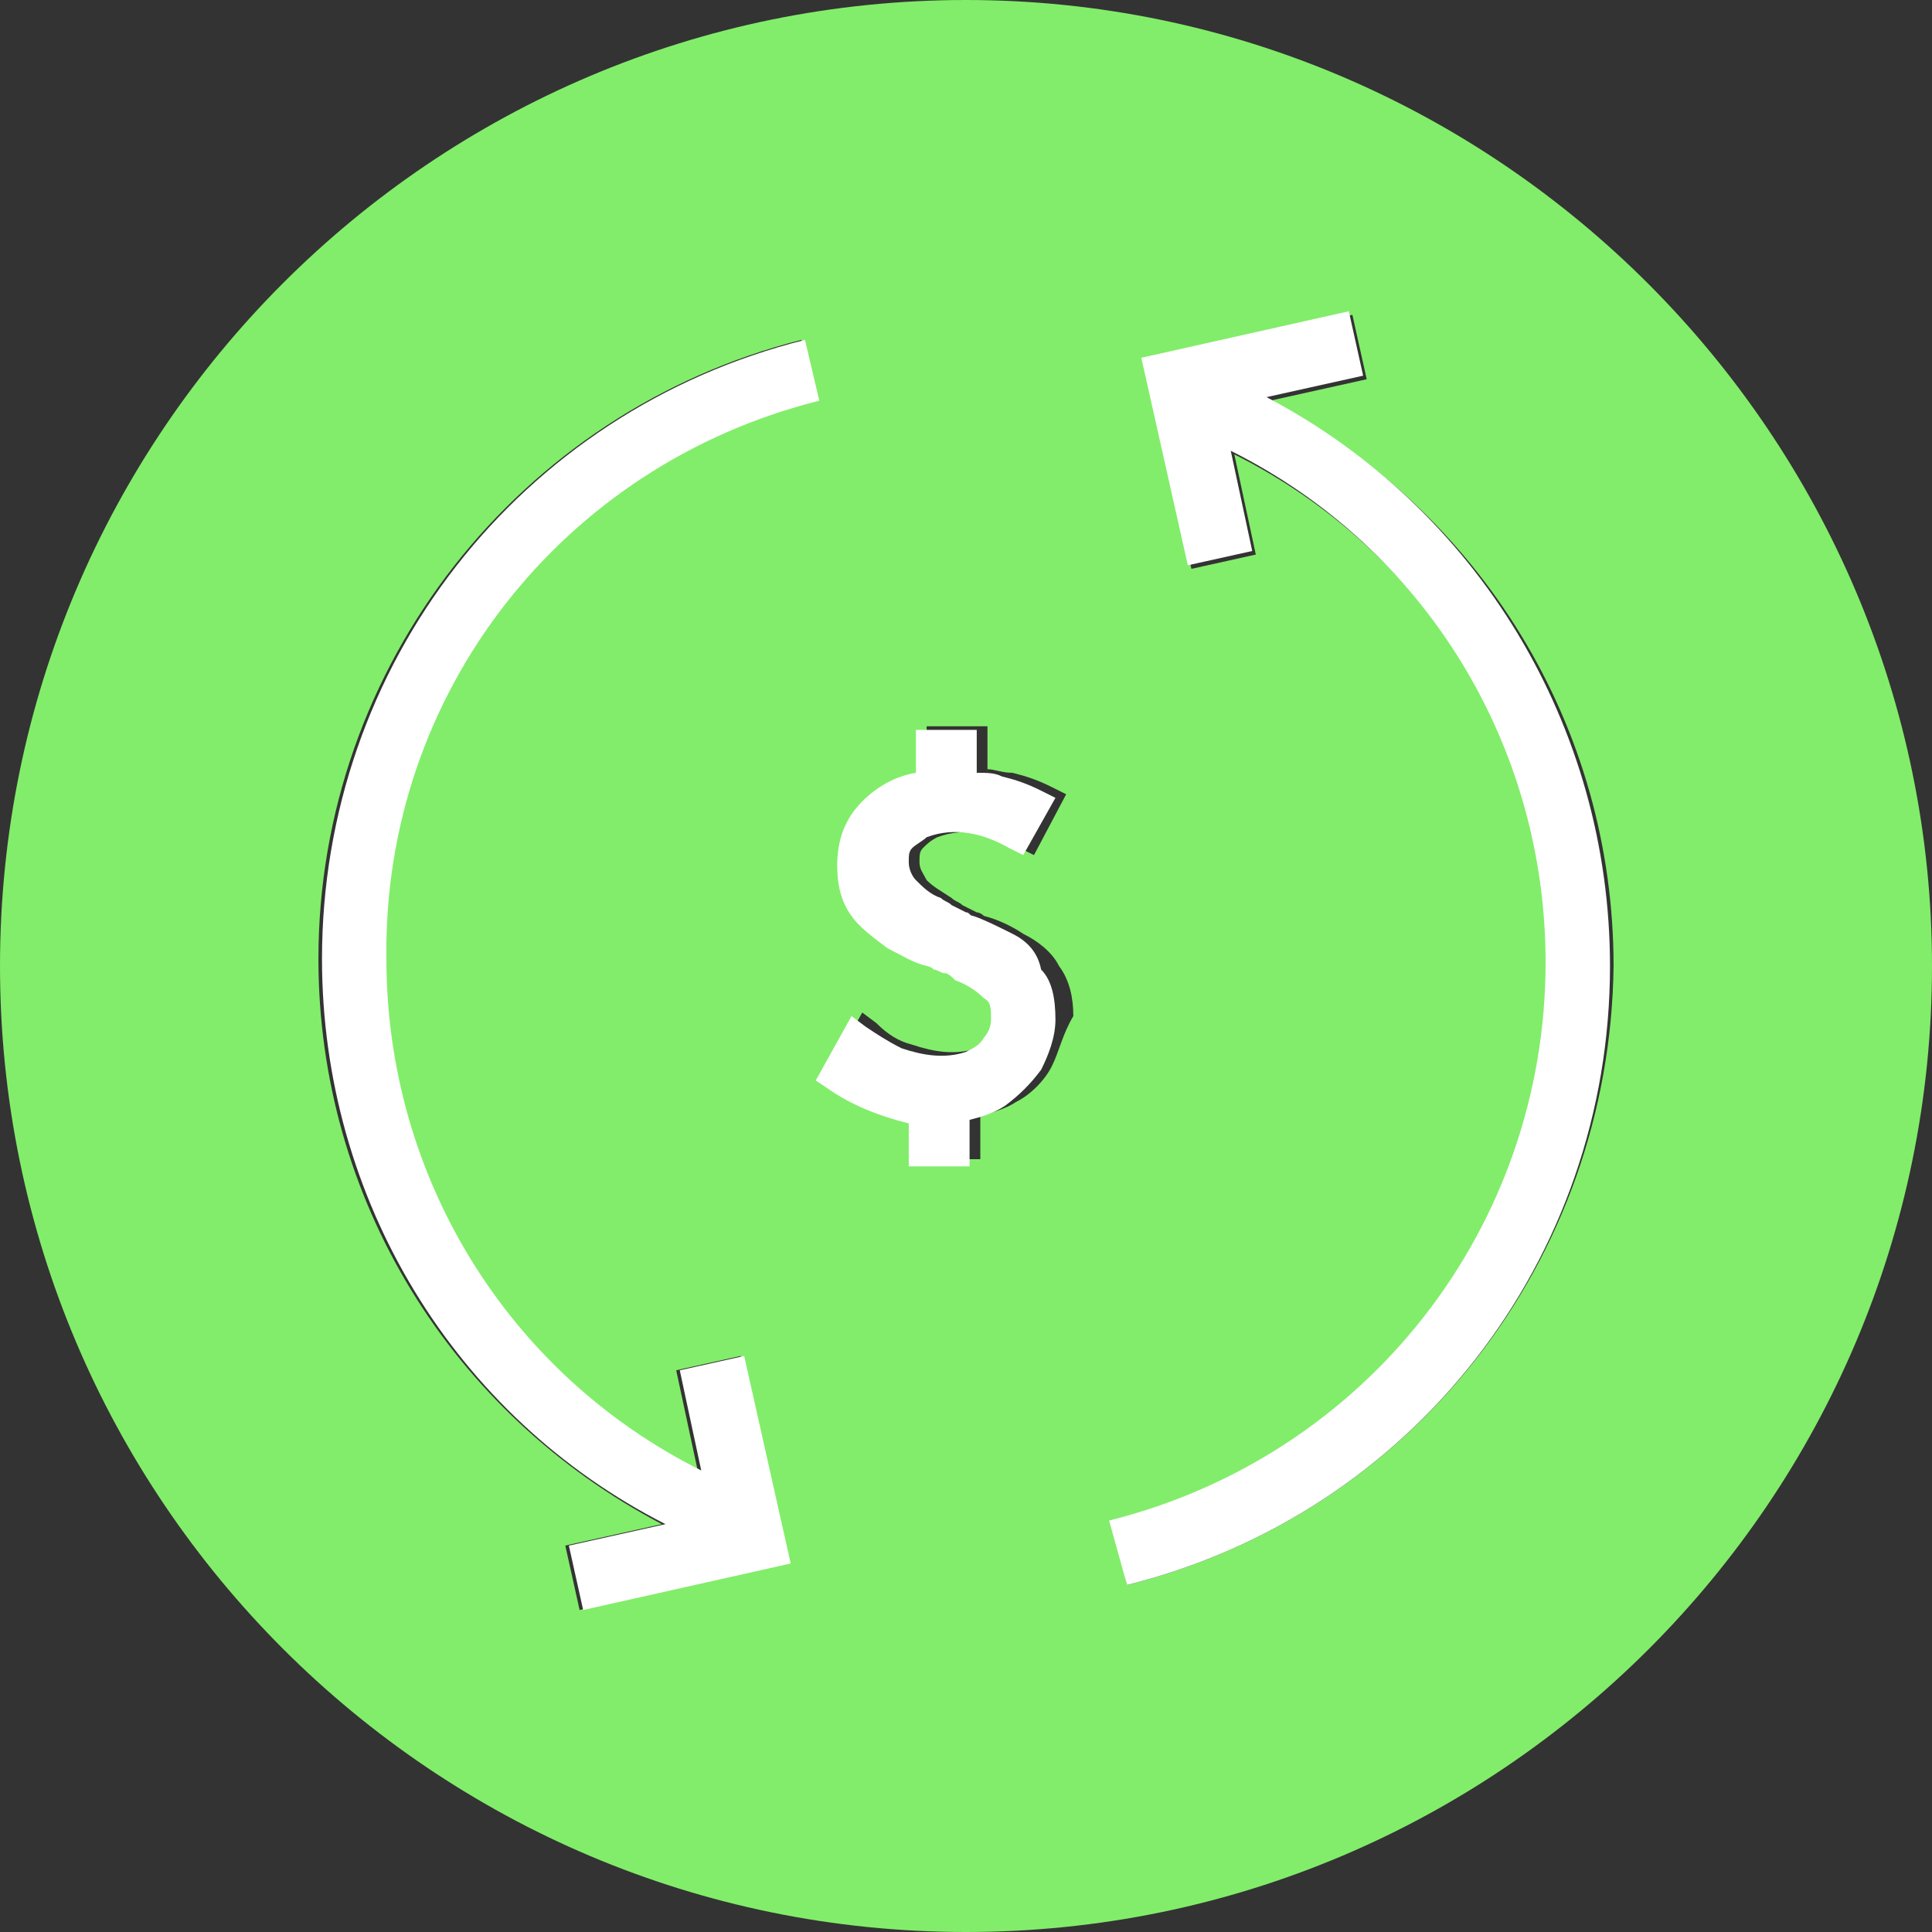
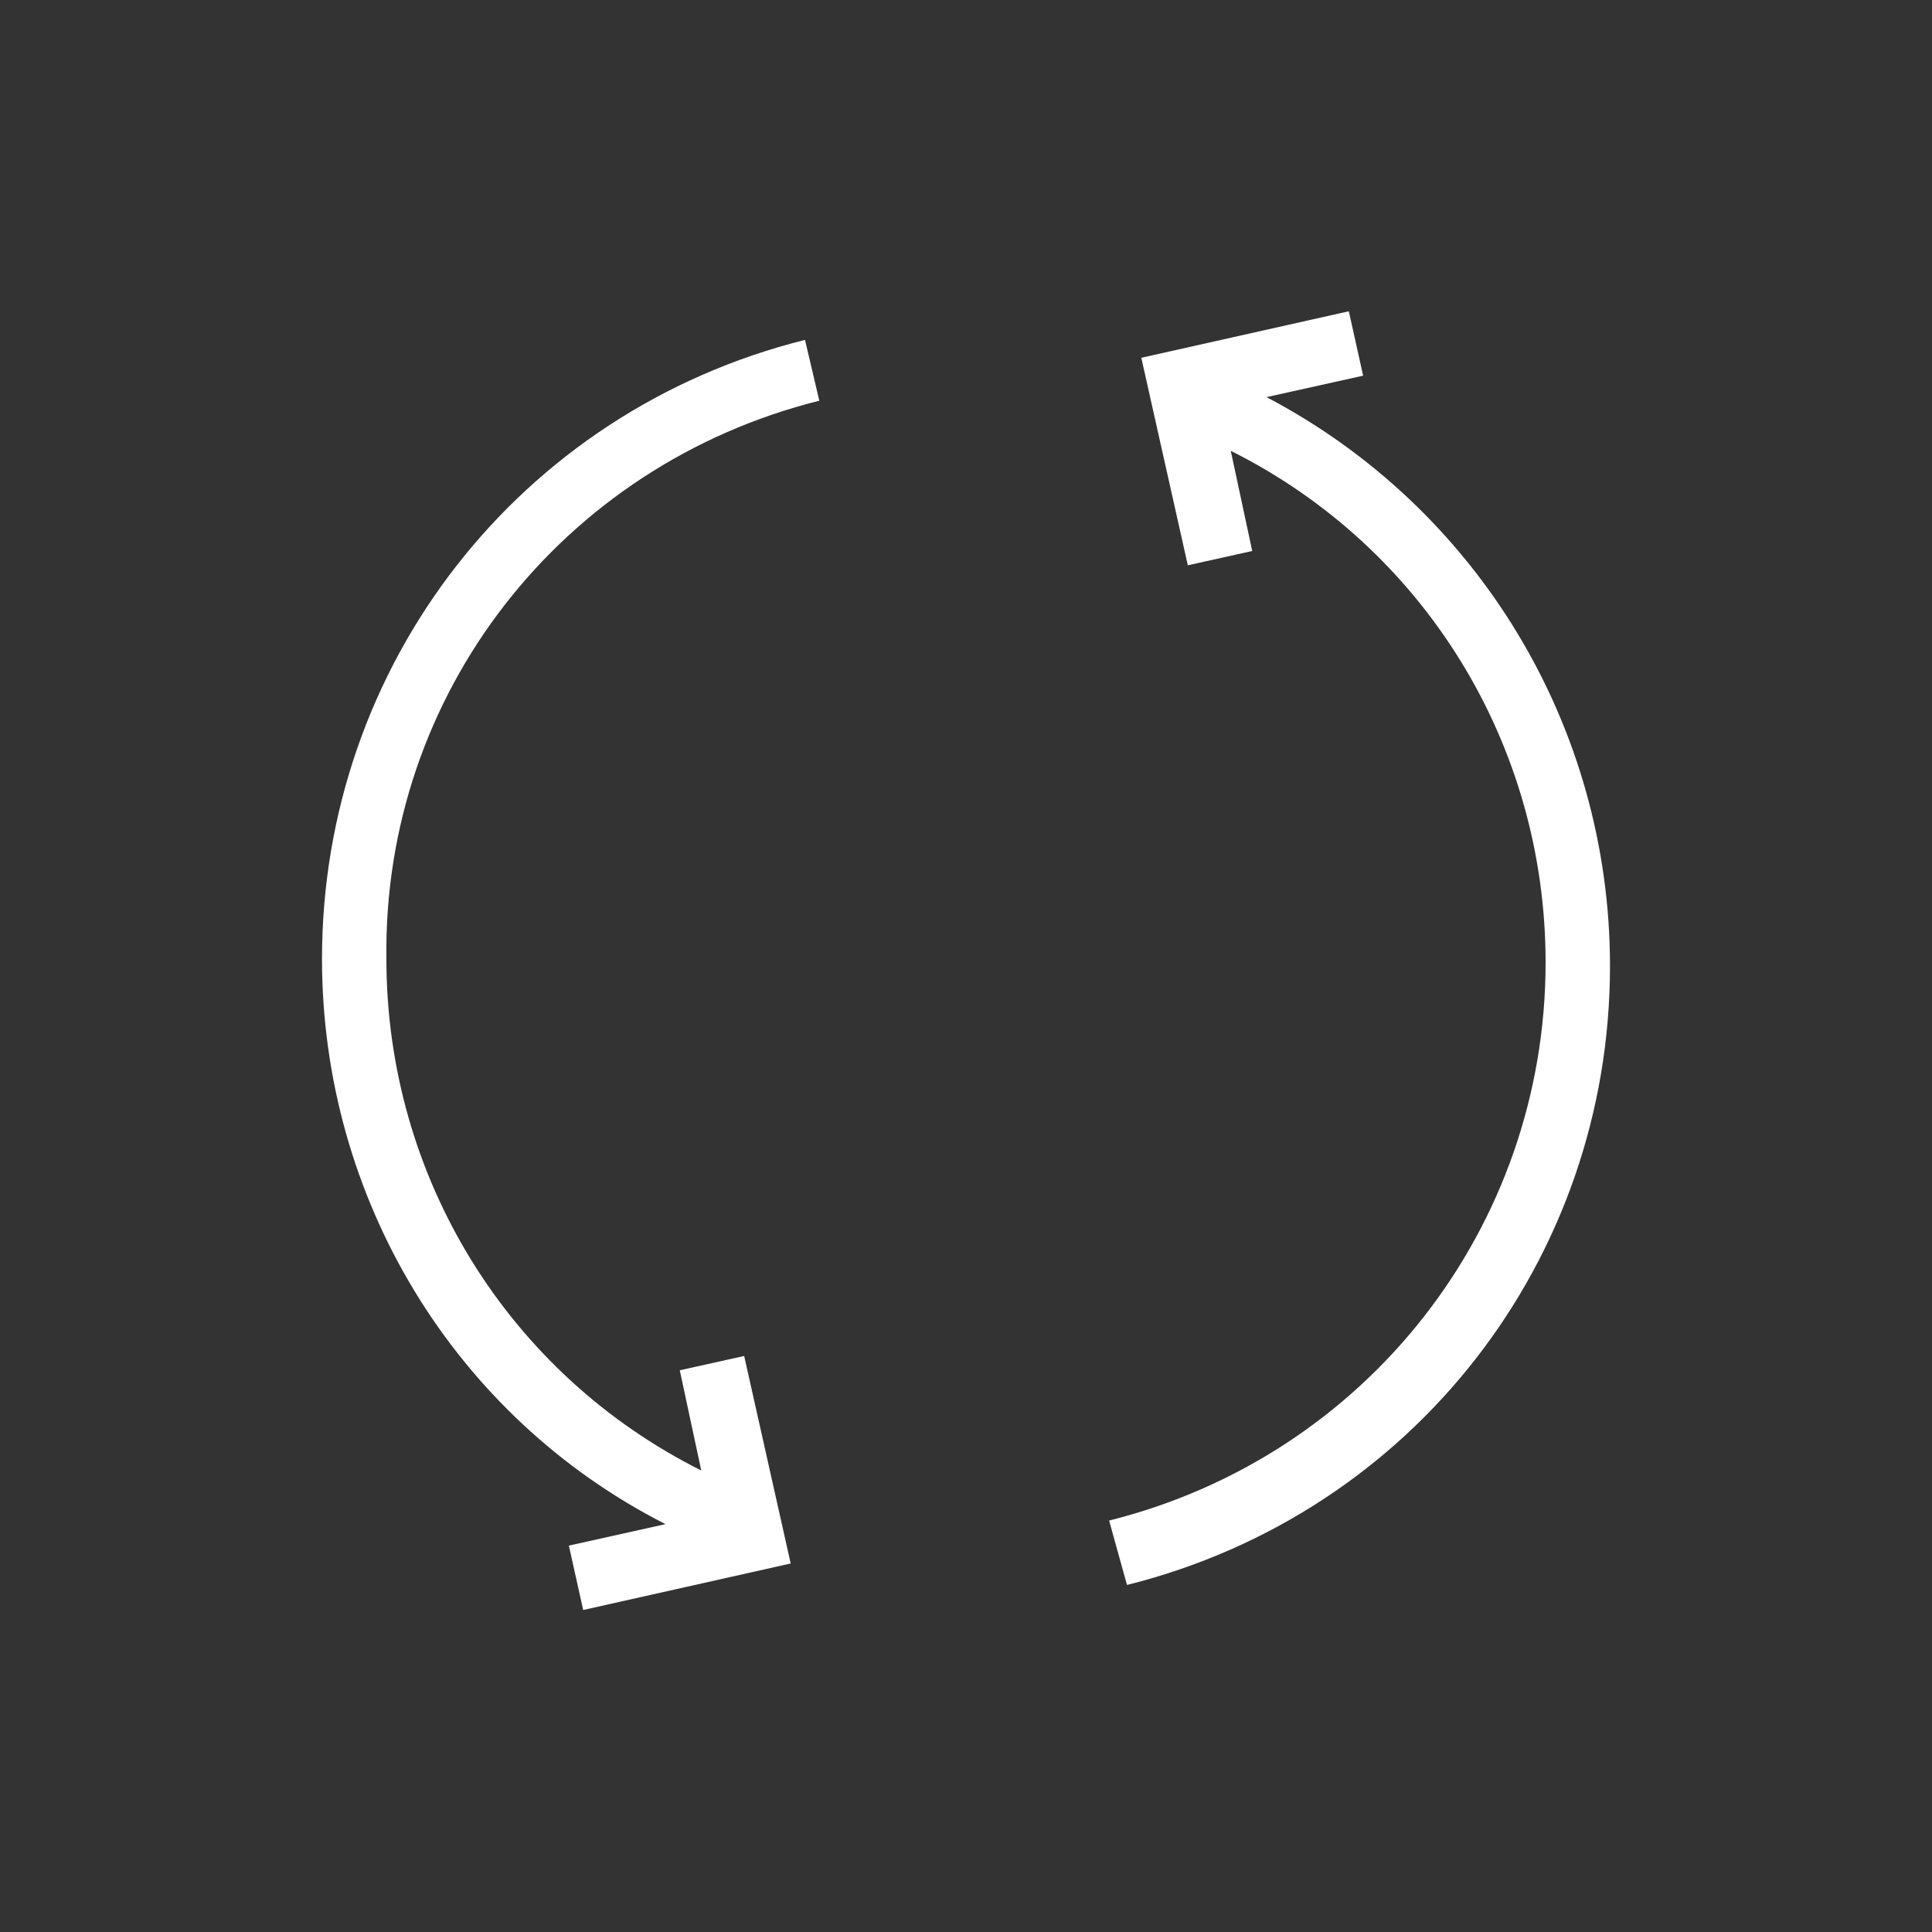
<svg xmlns="http://www.w3.org/2000/svg" version="1.1" id="Layer_1" x="0px" y="0px" viewBox="0 0 54 54" style="enable-background:new 0 0 54 54;" xml:space="preserve">
  <rect x="0" y="0" width="54" height="54" fill="#333333" stroke="none" />
  <style type="text/css"> .st0{fill:#82ED6A;} .st1{fill:#FFFFFF;} </style>
  <g id="txo-green-icon-03_1_">
    <g>
-       <path class="st0" d="M27,0C12.1,0,0,12.1,0,27s12.1,27,27,27s27-12.1,27-27C54,12.2,41.9,0,27,0z M19.5,41.1l-0.6-2.8l1.8-0.4 l1.3,5.8L16.2,45l-0.4-1.8l2.7-0.6c-5.9-3.1-9.6-9.1-9.6-15.8c0-8.2,5.6-15.3,13.5-17.3l0.4,1.7c-7.2,1.8-12.2,8.2-12.2,15.6 C10.7,32.9,14.2,38.4,19.5,41.1z M29.4,29.8c-0.2,0.4-0.6,0.8-1,1c-0.3,0.2-0.7,0.3-1,0.4v1.2h-1.7v-1.1c-0.8-0.1-1.6-0.5-2.3-1 l-0.3-0.2l1-1.8l0.4,0.3c0.3,0.3,0.6,0.5,1,0.6c0.6,0.2,1.2,0.3,1.8,0.1c0.2-0.1,0.3-0.2,0.5-0.4c0.1-0.1,0.2-0.3,0.2-0.5 s-0.1-0.4-0.2-0.6c-0.2-0.2-0.5-0.4-0.8-0.5c-0.1-0.1-0.2-0.1-0.3-0.2C26.6,27,26.5,27,26.4,27c-0.1-0.1-0.2-0.1-0.2-0.1 c-0.4-0.1-0.7-0.3-1.1-0.5c-0.4-0.2-0.7-0.5-1-0.9s-0.4-0.8-0.4-1.4c0-0.7,0.3-1.3,0.7-1.8c0.4-0.4,0.9-0.6,1.5-0.8v-1.2h1.7v1.2 c0.2,0,0.4,0.1,0.7,0.1c0.4,0.1,0.7,0.2,1.1,0.4l0.4,0.2l-0.9,1.7l-0.4-0.2c-0.7-0.4-1.5-0.6-2.3-0.3c-0.2,0.1-0.3,0.2-0.4,0.3 c-0.1,0.1-0.1,0.2-0.1,0.4s0.1,0.3,0.2,0.5c0.2,0.2,0.4,0.3,0.7,0.5c0.1,0.1,0.2,0.1,0.3,0.2l0.4,0.2c0,0,0.1,0,0.2,0.1 c0.4,0.1,0.8,0.3,1.1,0.5c0.4,0.2,0.8,0.5,1,0.9c0.3,0.4,0.4,0.9,0.4,1.4C29.7,28.9,29.6,29.4,29.4,29.8z M31.5,44.3l-0.4-1.7 c7.2-1.8,12.2-8.2,12.2-15.6c0-6.1-3.4-11.6-8.8-14.3l0.6,2.8l-1.8,0.4L32,10.1l5.8-1.3l0.4,1.8l-2.7,0.6 c5.9,3.1,9.6,9.1,9.6,15.8C45,35.2,39.5,42.3,31.5,44.3z" />
-       <path class="st1" d="M28.3,26.1c-0.4-0.2-0.8-0.4-1.1-0.5c-0.1,0-0.1-0.1-0.2-0.1l-0.4-0.2c-0.1-0.1-0.2-0.1-0.3-0.2 c-0.3-0.1-0.5-0.3-0.7-0.5c-0.1-0.1-0.2-0.3-0.2-0.5s0-0.3,0.1-0.4c0.1-0.1,0.3-0.2,0.4-0.3c0.8-0.3,1.6-0.1,2.3,0.3l0.4,0.2 l0.9-1.6l-0.4-0.2c-0.4-0.2-0.7-0.3-1.1-0.4c-0.2-0.1-0.4-0.1-0.7-0.1v-1.2h-1.7v1.2c-0.6,0.1-1.1,0.4-1.5,0.8 c-0.5,0.5-0.7,1.1-0.7,1.8c0,0.5,0.1,1,0.4,1.4c0.2,0.3,0.6,0.6,1,0.9c0.4,0.2,0.7,0.4,1.1,0.5c0,0,0.1,0,0.2,0.1 c0.1,0,0.2,0.1,0.3,0.1s0.2,0.1,0.3,0.2c0.3,0.1,0.6,0.3,0.8,0.5c0.2,0.1,0.2,0.3,0.2,0.6c0,0.2-0.1,0.4-0.2,0.5 c-0.1,0.2-0.3,0.3-0.5,0.4c-0.6,0.2-1.2,0.1-1.8-0.1c-0.4-0.2-0.7-0.4-1-0.6l-0.4-0.3l-1,1.8l0.3,0.2c0.7,0.5,1.5,0.8,2.3,1v1.2 h1.7v-1.3c0.4-0.1,0.7-0.2,1-0.4c0.4-0.3,0.7-0.6,1-1c0.2-0.4,0.4-0.9,0.4-1.4c0-0.6-0.1-1.1-0.4-1.4C29,26.6,28.7,26.3,28.3,26.1 z" />
      <path class="st1" d="M22.9,11.2l-0.4-1.7c-8,2-13.5,9.1-13.5,17.3c0,6.7,3.7,12.8,9.6,15.8l-2.7,0.6l0.4,1.8l5.8-1.3l-1.3-5.8 L19,38.3l0.6,2.8c-5.4-2.7-8.8-8.2-8.8-14.3C10.7,19.4,15.7,13,22.9,11.2z" />
      <path class="st1" d="M35.4,11.1l2.7-0.6l-0.4-1.8L31.9,10l1.3,5.8l1.8-0.4l-0.6-2.8c5.4,2.7,8.8,8.2,8.8,14.3 c0,7.4-5,13.8-12.2,15.6l0.5,1.8c8-2,13.5-9.1,13.5-17.3C45,20.3,41.3,14.2,35.4,11.1z" />
    </g>
  </g>
</svg>